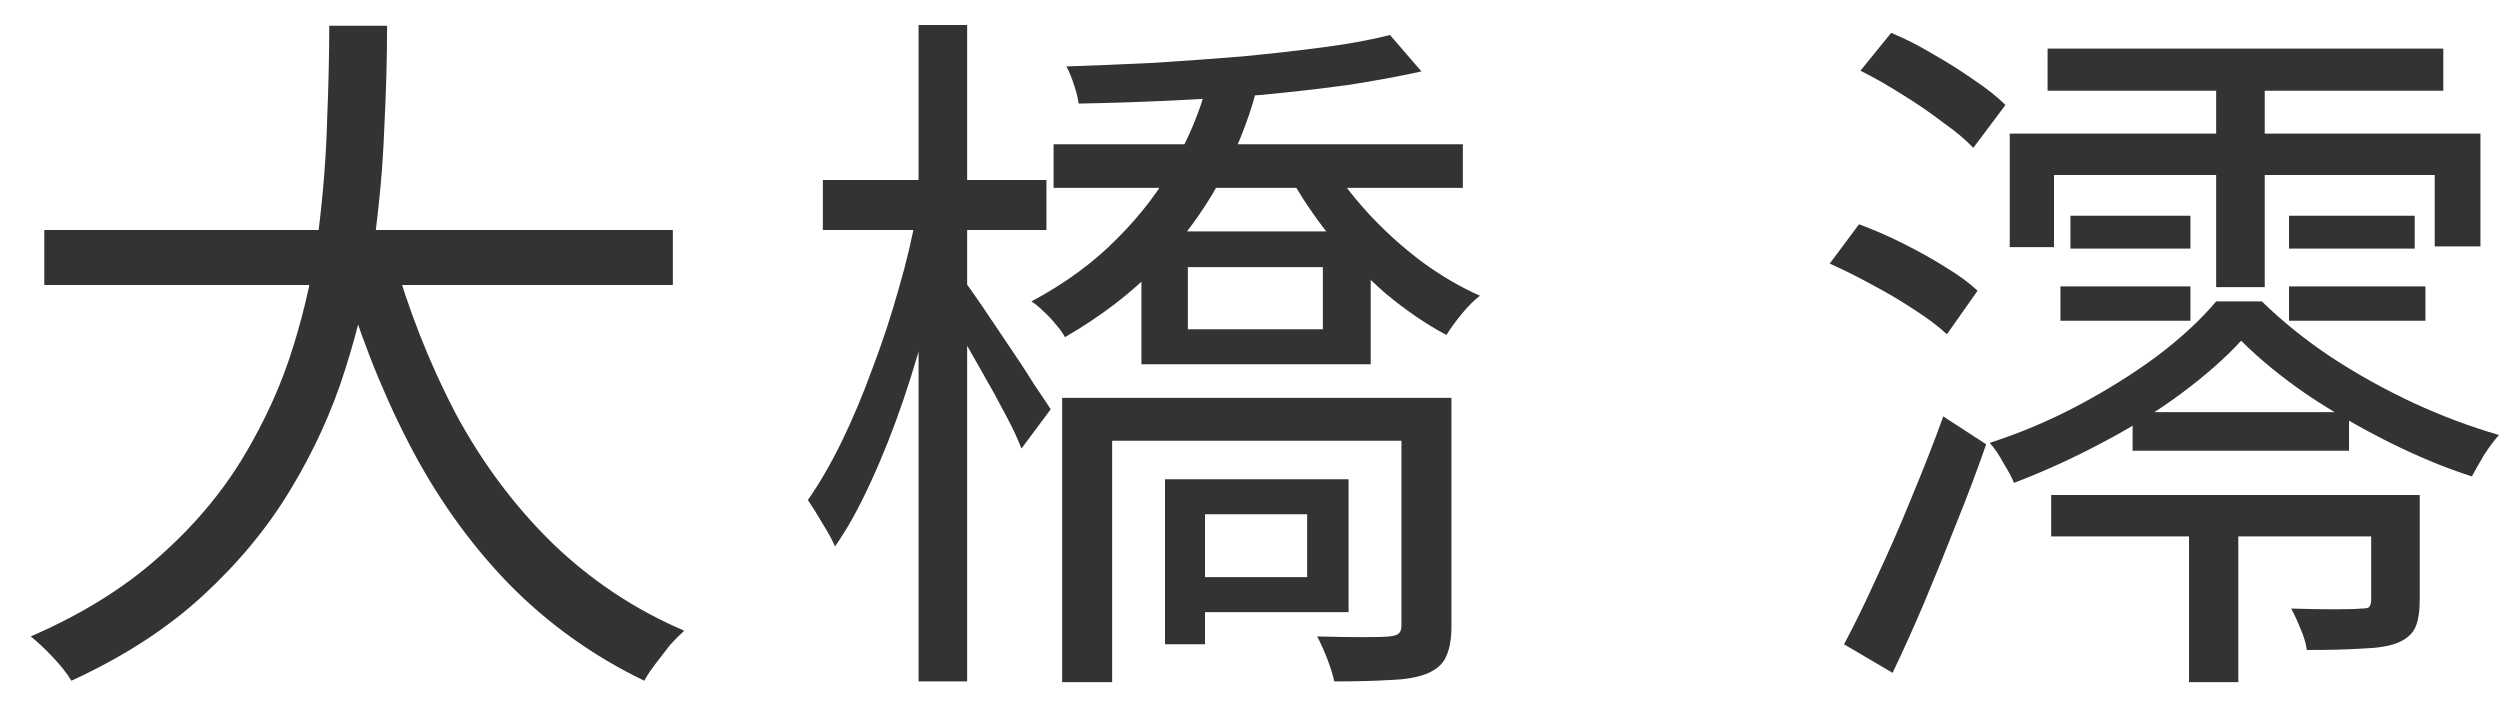
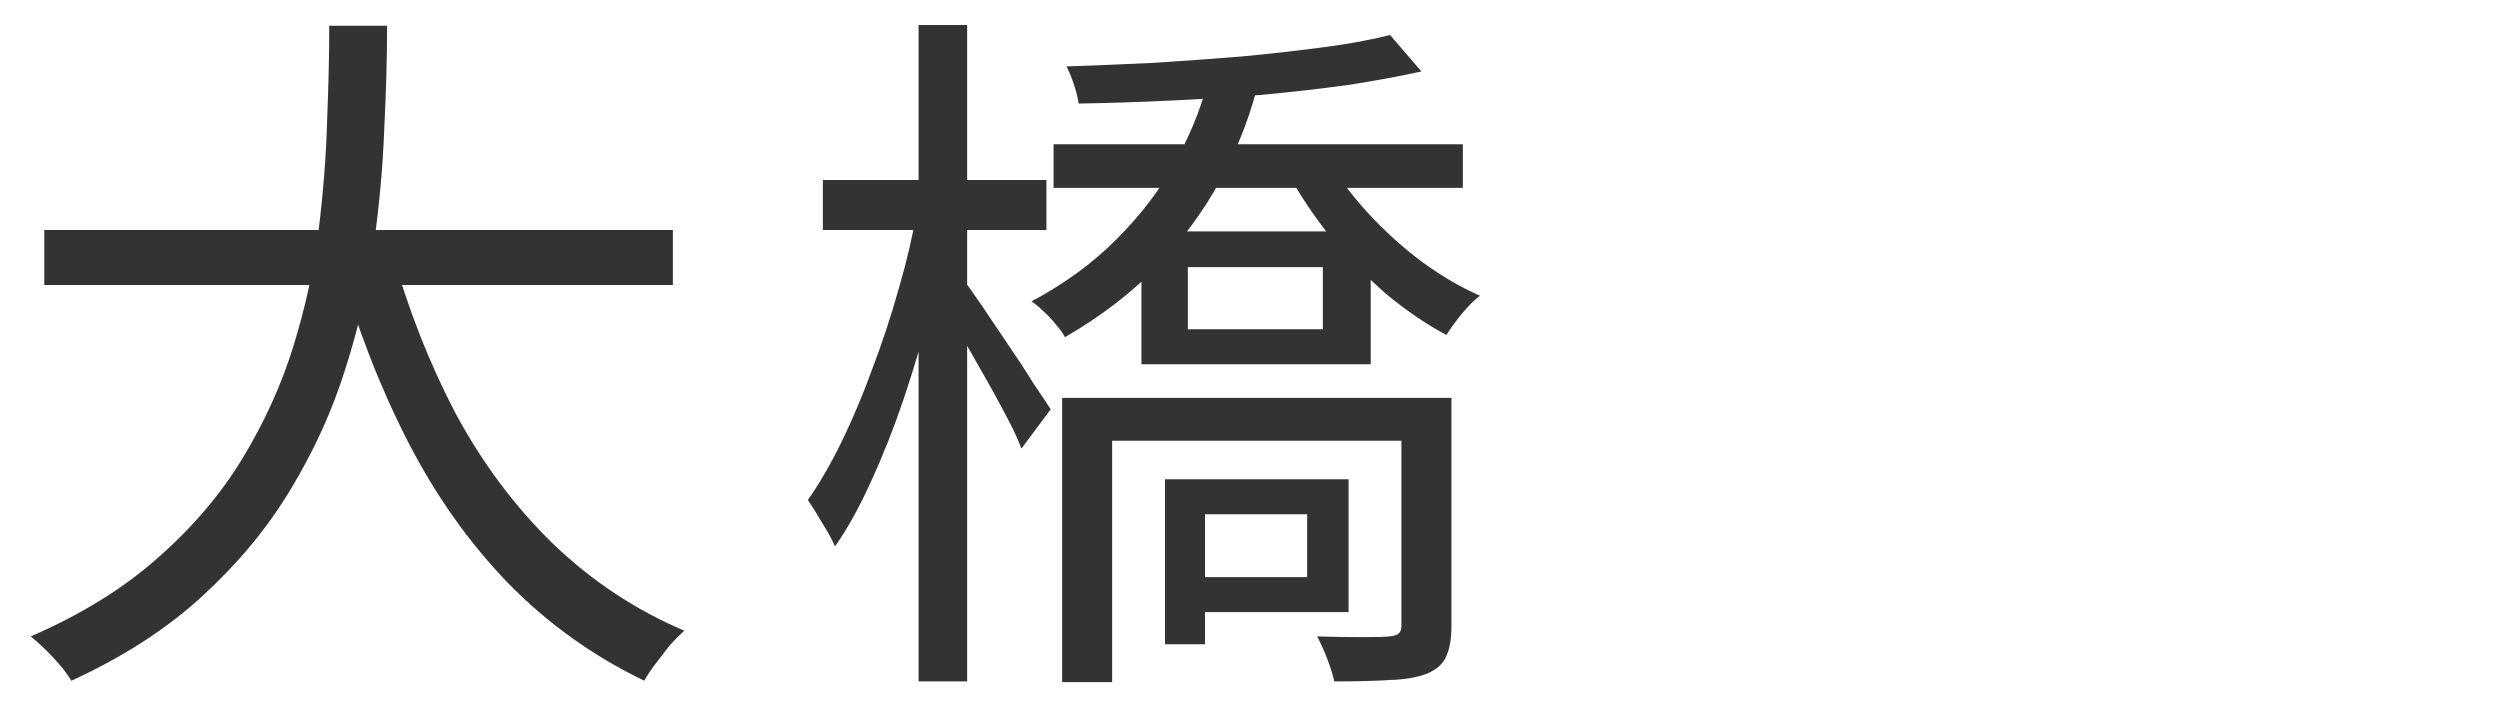
<svg xmlns="http://www.w3.org/2000/svg" width="56" height="16" viewBox="0 0 56 16" fill="none">
-   <path d="M45.866 1.088H54.73V2.032H45.866V1.088ZM46.378 4.832H49.066V5.568H46.378V4.832ZM51.274 4.832H54.09V5.568H51.274V4.832ZM46.154 6.416H49.066V7.184H46.154V6.416ZM51.274 6.416H54.33V7.184H51.274V6.416ZM47.77 9.232H52.618V10.096H47.77V9.232ZM45.946 11.088H53.674V12.016H45.946V11.088ZM49.642 1.456H50.73V6.432H49.642V1.456ZM49.034 11.408H50.138V15.28H49.034V11.408ZM45.018 2.992H55.562V5.52H54.538V3.92H46.01V5.536H45.018V2.992ZM41.674 1.584L42.362 0.736C42.672 0.864 42.986 1.024 43.306 1.216C43.626 1.397 43.93 1.589 44.218 1.792C44.506 1.984 44.741 2.171 44.922 2.352L44.202 3.312C44.032 3.131 43.802 2.939 43.514 2.736C43.237 2.523 42.933 2.315 42.602 2.112C42.282 1.909 41.973 1.733 41.674 1.584ZM40.986 5.904L41.642 5.024C41.962 5.141 42.293 5.285 42.634 5.456C42.976 5.627 43.29 5.803 43.578 5.984C43.877 6.165 44.117 6.341 44.298 6.512L43.61 7.488C43.429 7.317 43.189 7.136 42.89 6.944C42.602 6.752 42.288 6.565 41.946 6.384C41.616 6.203 41.296 6.043 40.986 5.904ZM41.306 14.432C41.53 14.016 41.77 13.525 42.026 12.96C42.293 12.395 42.554 11.797 42.81 11.168C43.077 10.528 43.317 9.915 43.53 9.328L44.49 9.952C44.298 10.507 44.08 11.088 43.834 11.696C43.6 12.293 43.36 12.885 43.114 13.472C42.869 14.048 42.629 14.581 42.394 15.072L41.306 14.432ZM53.114 11.088H54.202V13.44C54.202 13.696 54.17 13.899 54.106 14.048C54.042 14.197 53.909 14.315 53.706 14.4C53.514 14.475 53.253 14.517 52.922 14.528C52.592 14.549 52.176 14.56 51.674 14.56C51.653 14.411 51.605 14.251 51.53 14.08C51.466 13.92 51.397 13.771 51.322 13.632C51.706 13.643 52.037 13.648 52.314 13.648C52.592 13.648 52.778 13.643 52.874 13.632C52.981 13.632 53.045 13.621 53.066 13.6C53.098 13.568 53.114 13.509 53.114 13.424V11.088ZM50.202 7.632C49.85 8.016 49.402 8.411 48.858 8.816C48.325 9.211 47.733 9.579 47.082 9.92C46.442 10.261 45.786 10.56 45.114 10.816C45.061 10.688 44.981 10.539 44.874 10.368C44.778 10.187 44.677 10.037 44.57 9.92C45.264 9.696 45.93 9.413 46.57 9.072C47.21 8.731 47.797 8.363 48.33 7.968C48.864 7.563 49.301 7.157 49.642 6.752H50.666C51.125 7.2 51.642 7.616 52.218 8C52.805 8.384 53.418 8.725 54.058 9.024C54.709 9.323 55.349 9.563 55.978 9.744C55.872 9.861 55.76 10.011 55.642 10.192C55.536 10.373 55.445 10.533 55.37 10.672C54.773 10.48 54.154 10.224 53.514 9.904C52.874 9.584 52.266 9.232 51.69 8.848C51.114 8.453 50.618 8.048 50.202 7.632Z" fill="#333333" />
  <path d="M23.6 3.232H32.768V4.208H23.6V3.232ZM26.608 5.984V7.376H29.632V5.984H26.608ZM25.568 5.184H30.704V8.16H25.568V5.184ZM23.792 8.912H31.904V9.872H24.912V15.28H23.792V8.912ZM31.392 8.912H32.512V14.032C32.512 14.309 32.474 14.528 32.4 14.688C32.336 14.859 32.192 14.992 31.968 15.088C31.754 15.173 31.477 15.221 31.136 15.232C30.805 15.253 30.389 15.264 29.888 15.264C29.856 15.115 29.802 14.944 29.728 14.752C29.653 14.56 29.578 14.395 29.504 14.256C29.888 14.267 30.229 14.272 30.528 14.272C30.826 14.272 31.024 14.267 31.12 14.256C31.226 14.245 31.296 14.224 31.328 14.192C31.37 14.16 31.392 14.101 31.392 14.016V8.912ZM31.136 0.784L31.84 1.6C31.36 1.707 30.81 1.808 30.192 1.904C29.573 1.989 28.917 2.064 28.224 2.128C27.541 2.181 26.853 2.224 26.16 2.256C25.466 2.288 24.8 2.309 24.16 2.32C24.149 2.213 24.117 2.08 24.064 1.92C24.01 1.749 23.952 1.605 23.888 1.488C24.517 1.467 25.168 1.44 25.84 1.408C26.512 1.365 27.173 1.317 27.824 1.264C28.485 1.2 29.098 1.131 29.664 1.056C30.229 0.981 30.72 0.891 31.136 0.784ZM29.744 3.568C29.978 3.973 30.277 4.373 30.64 4.768C31.002 5.163 31.402 5.525 31.84 5.856C32.277 6.176 32.714 6.432 33.152 6.624C33.024 6.72 32.885 6.859 32.736 7.04C32.597 7.211 32.485 7.365 32.4 7.504C31.941 7.259 31.488 6.949 31.04 6.576C30.602 6.192 30.192 5.771 29.808 5.312C29.434 4.843 29.12 4.373 28.864 3.904L29.744 3.568ZM27.024 1.936L28.128 2.08C27.946 2.752 27.674 3.419 27.312 4.08C26.949 4.741 26.485 5.371 25.92 5.968C25.354 6.555 24.666 7.083 23.856 7.552C23.802 7.456 23.733 7.36 23.648 7.264C23.562 7.157 23.472 7.061 23.376 6.976C23.28 6.88 23.189 6.805 23.104 6.752C23.861 6.347 24.501 5.877 25.024 5.344C25.557 4.811 25.984 4.251 26.304 3.664C26.634 3.077 26.874 2.501 27.024 1.936ZM26.608 10.736H30.208V13.712H26.608V12.928H29.28V11.52H26.608V10.736ZM26.096 10.736H26.992V14.432H26.096V10.736ZM18.432 4.032H23.44V5.152H18.432V4.032ZM20.576 0.56H21.664V15.264H20.576V0.56ZM20.544 4.704L21.28 4.944C21.162 5.573 21.013 6.235 20.832 6.928C20.661 7.611 20.464 8.283 20.24 8.944C20.016 9.605 19.77 10.224 19.504 10.8C19.248 11.365 18.981 11.845 18.704 12.24C18.64 12.091 18.544 11.915 18.416 11.712C18.298 11.509 18.192 11.339 18.096 11.2C18.352 10.837 18.602 10.405 18.848 9.904C19.093 9.403 19.322 8.859 19.536 8.272C19.76 7.685 19.957 7.088 20.128 6.48C20.309 5.861 20.448 5.269 20.544 4.704ZM21.584 6.272C21.669 6.379 21.802 6.565 21.984 6.832C22.165 7.099 22.362 7.392 22.576 7.712C22.789 8.021 22.981 8.315 23.152 8.592C23.333 8.859 23.461 9.051 23.536 9.168L22.88 10.048C22.805 9.845 22.688 9.595 22.528 9.296C22.368 8.987 22.192 8.667 22 8.336C21.808 7.995 21.632 7.685 21.472 7.408C21.312 7.12 21.178 6.901 21.072 6.752L21.584 6.272Z" fill="#333333" />
  <path d="M0.992 5.152H15.072V6.384H0.992V5.152ZM8.784 5.648C9.146 6.939 9.621 8.144 10.207 9.264C10.805 10.373 11.53 11.344 12.383 12.176C13.248 13.008 14.229 13.659 15.328 14.128C15.232 14.213 15.125 14.32 15.008 14.448C14.901 14.587 14.794 14.725 14.688 14.864C14.581 15.003 14.495 15.131 14.431 15.248C13.28 14.693 12.261 13.963 11.376 13.056C10.501 12.149 9.754 11.093 9.136 9.888C8.517 8.683 8.005 7.365 7.599 5.936L8.784 5.648ZM7.375 0.576H8.671C8.671 1.269 8.65 2.043 8.607 2.896C8.575 3.739 8.495 4.619 8.367 5.536C8.239 6.443 8.026 7.36 7.728 8.288C7.439 9.205 7.034 10.096 6.511 10.96C6 11.813 5.343 12.608 4.543 13.344C3.744 14.08 2.762 14.715 1.599 15.248C1.504 15.088 1.365 14.912 1.183 14.72C1.013 14.539 0.848 14.384 0.688 14.256C1.818 13.765 2.768 13.179 3.535 12.496C4.314 11.813 4.949 11.067 5.439 10.256C5.93 9.445 6.309 8.608 6.575 7.744C6.842 6.88 7.029 6.021 7.136 5.168C7.242 4.304 7.306 3.483 7.327 2.704C7.359 1.925 7.375 1.216 7.375 0.576Z" fill="#333333" />
</svg>